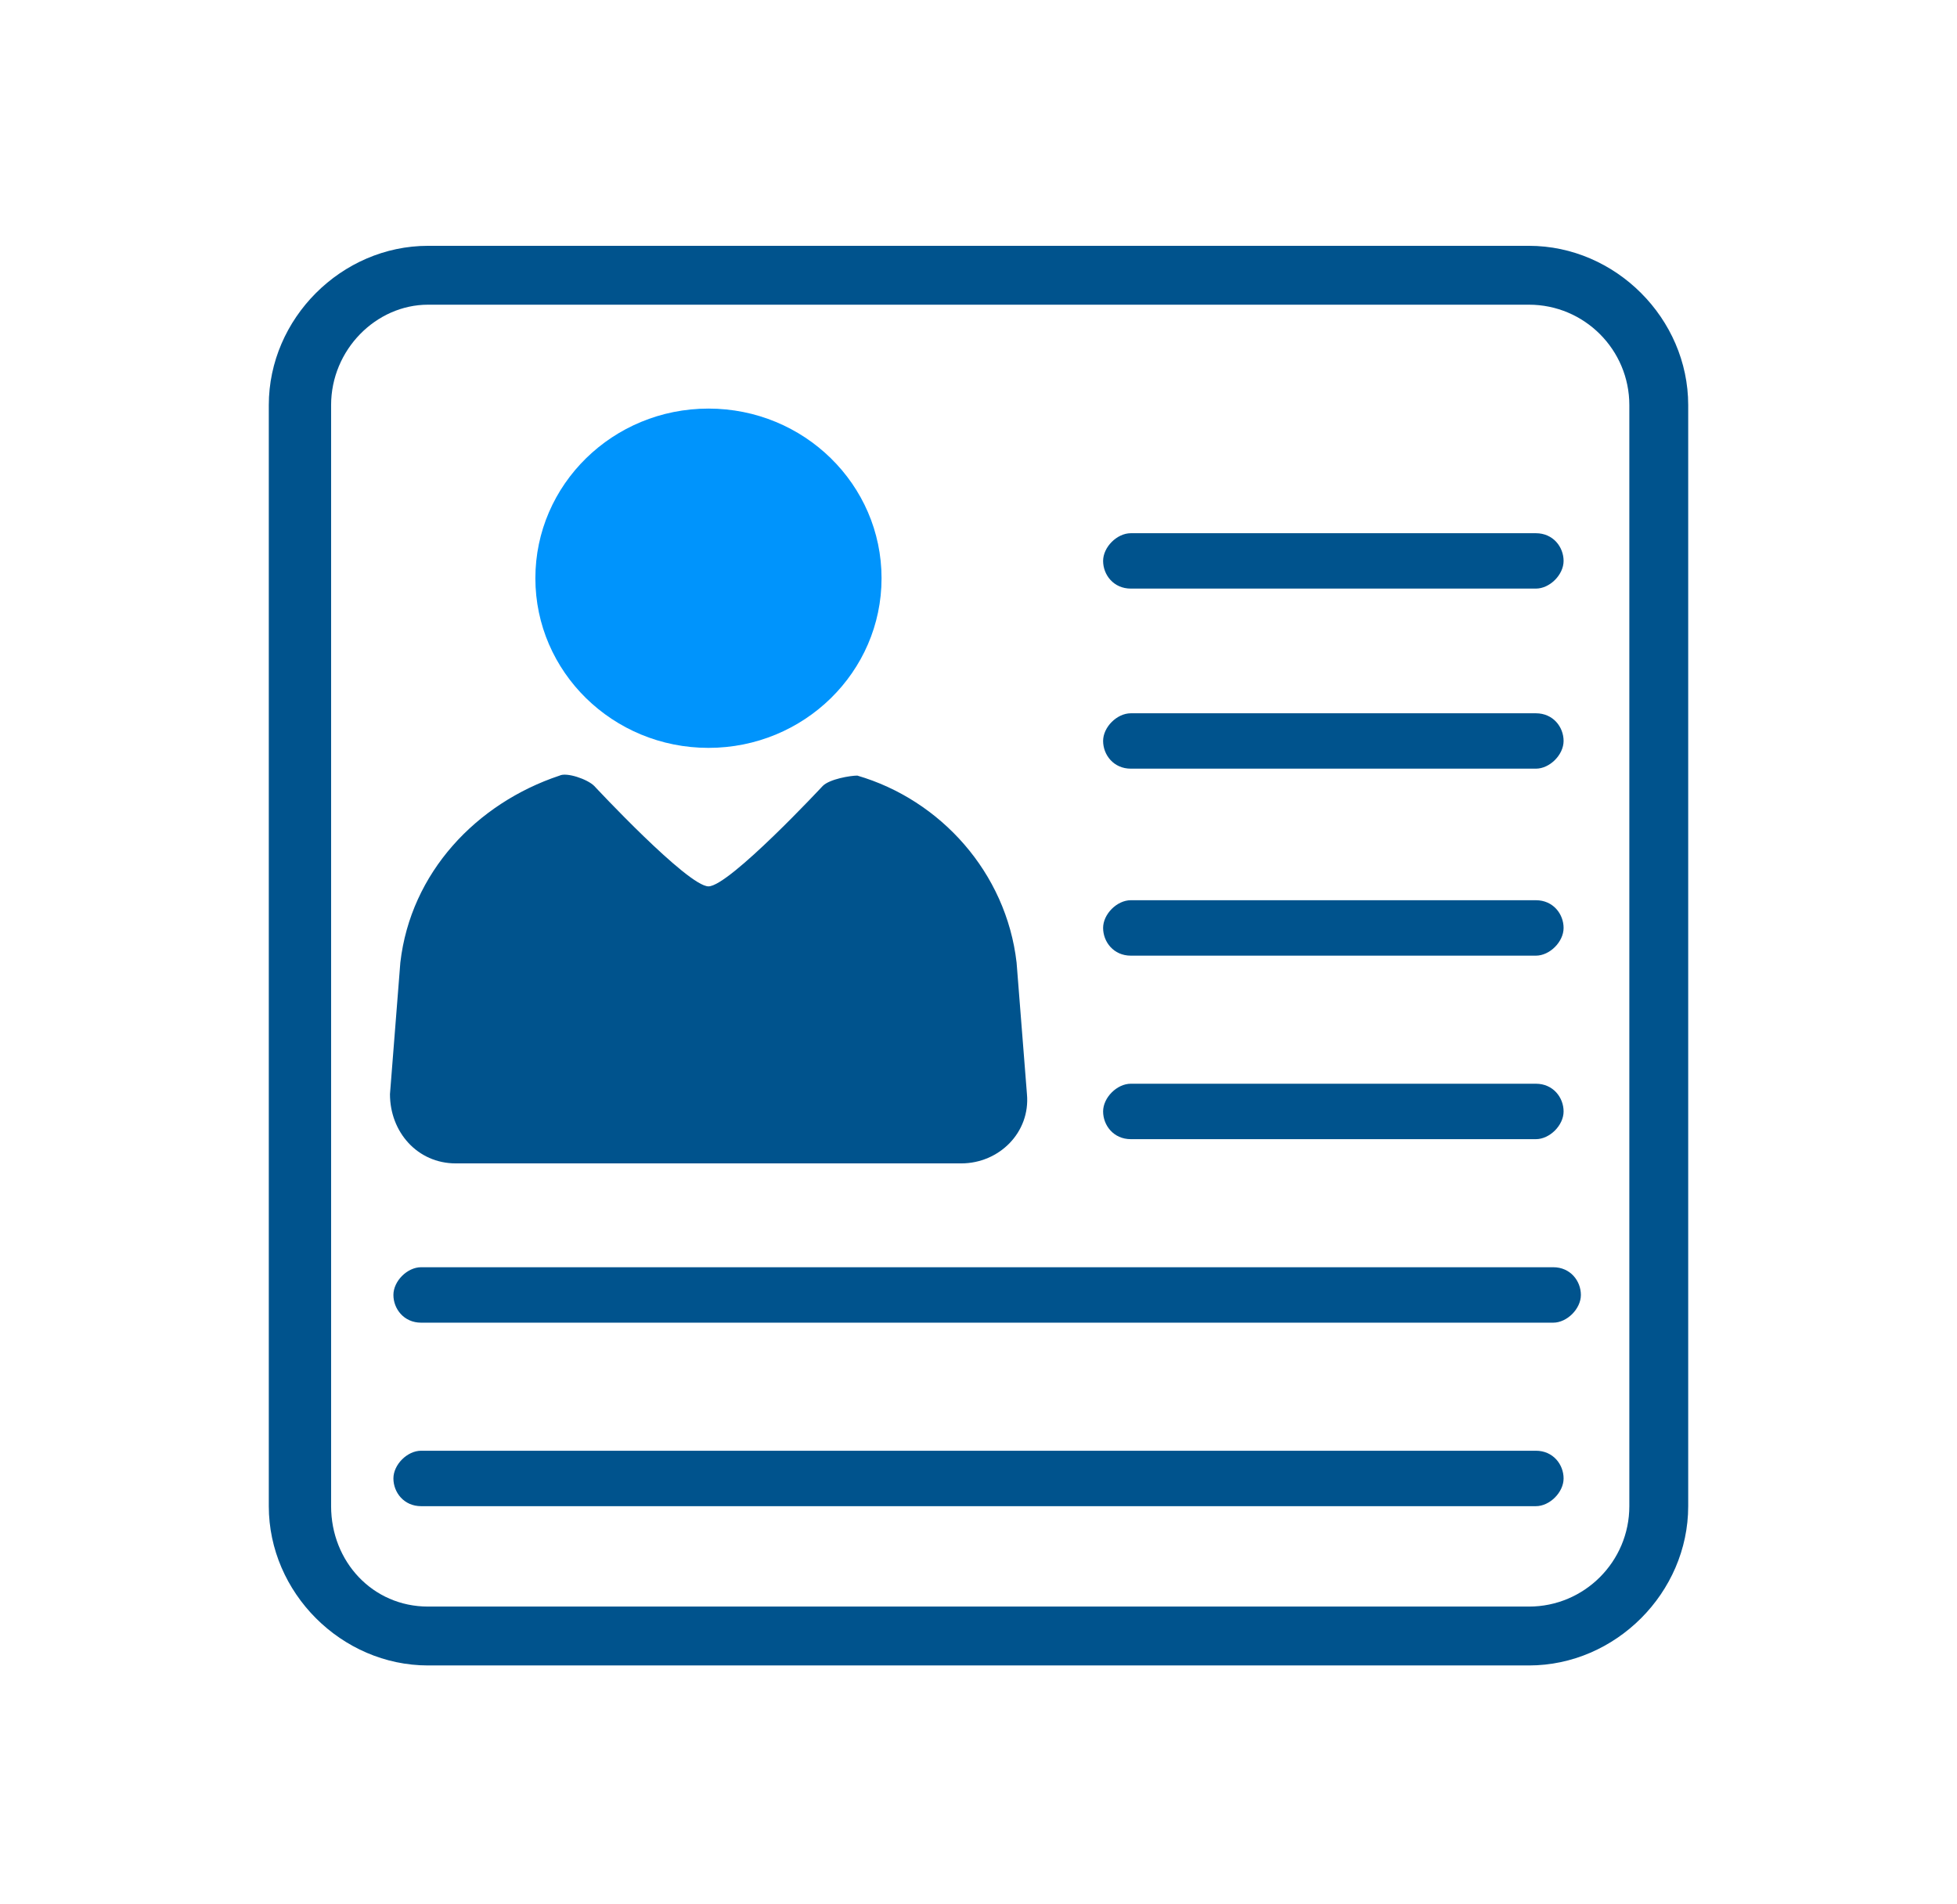
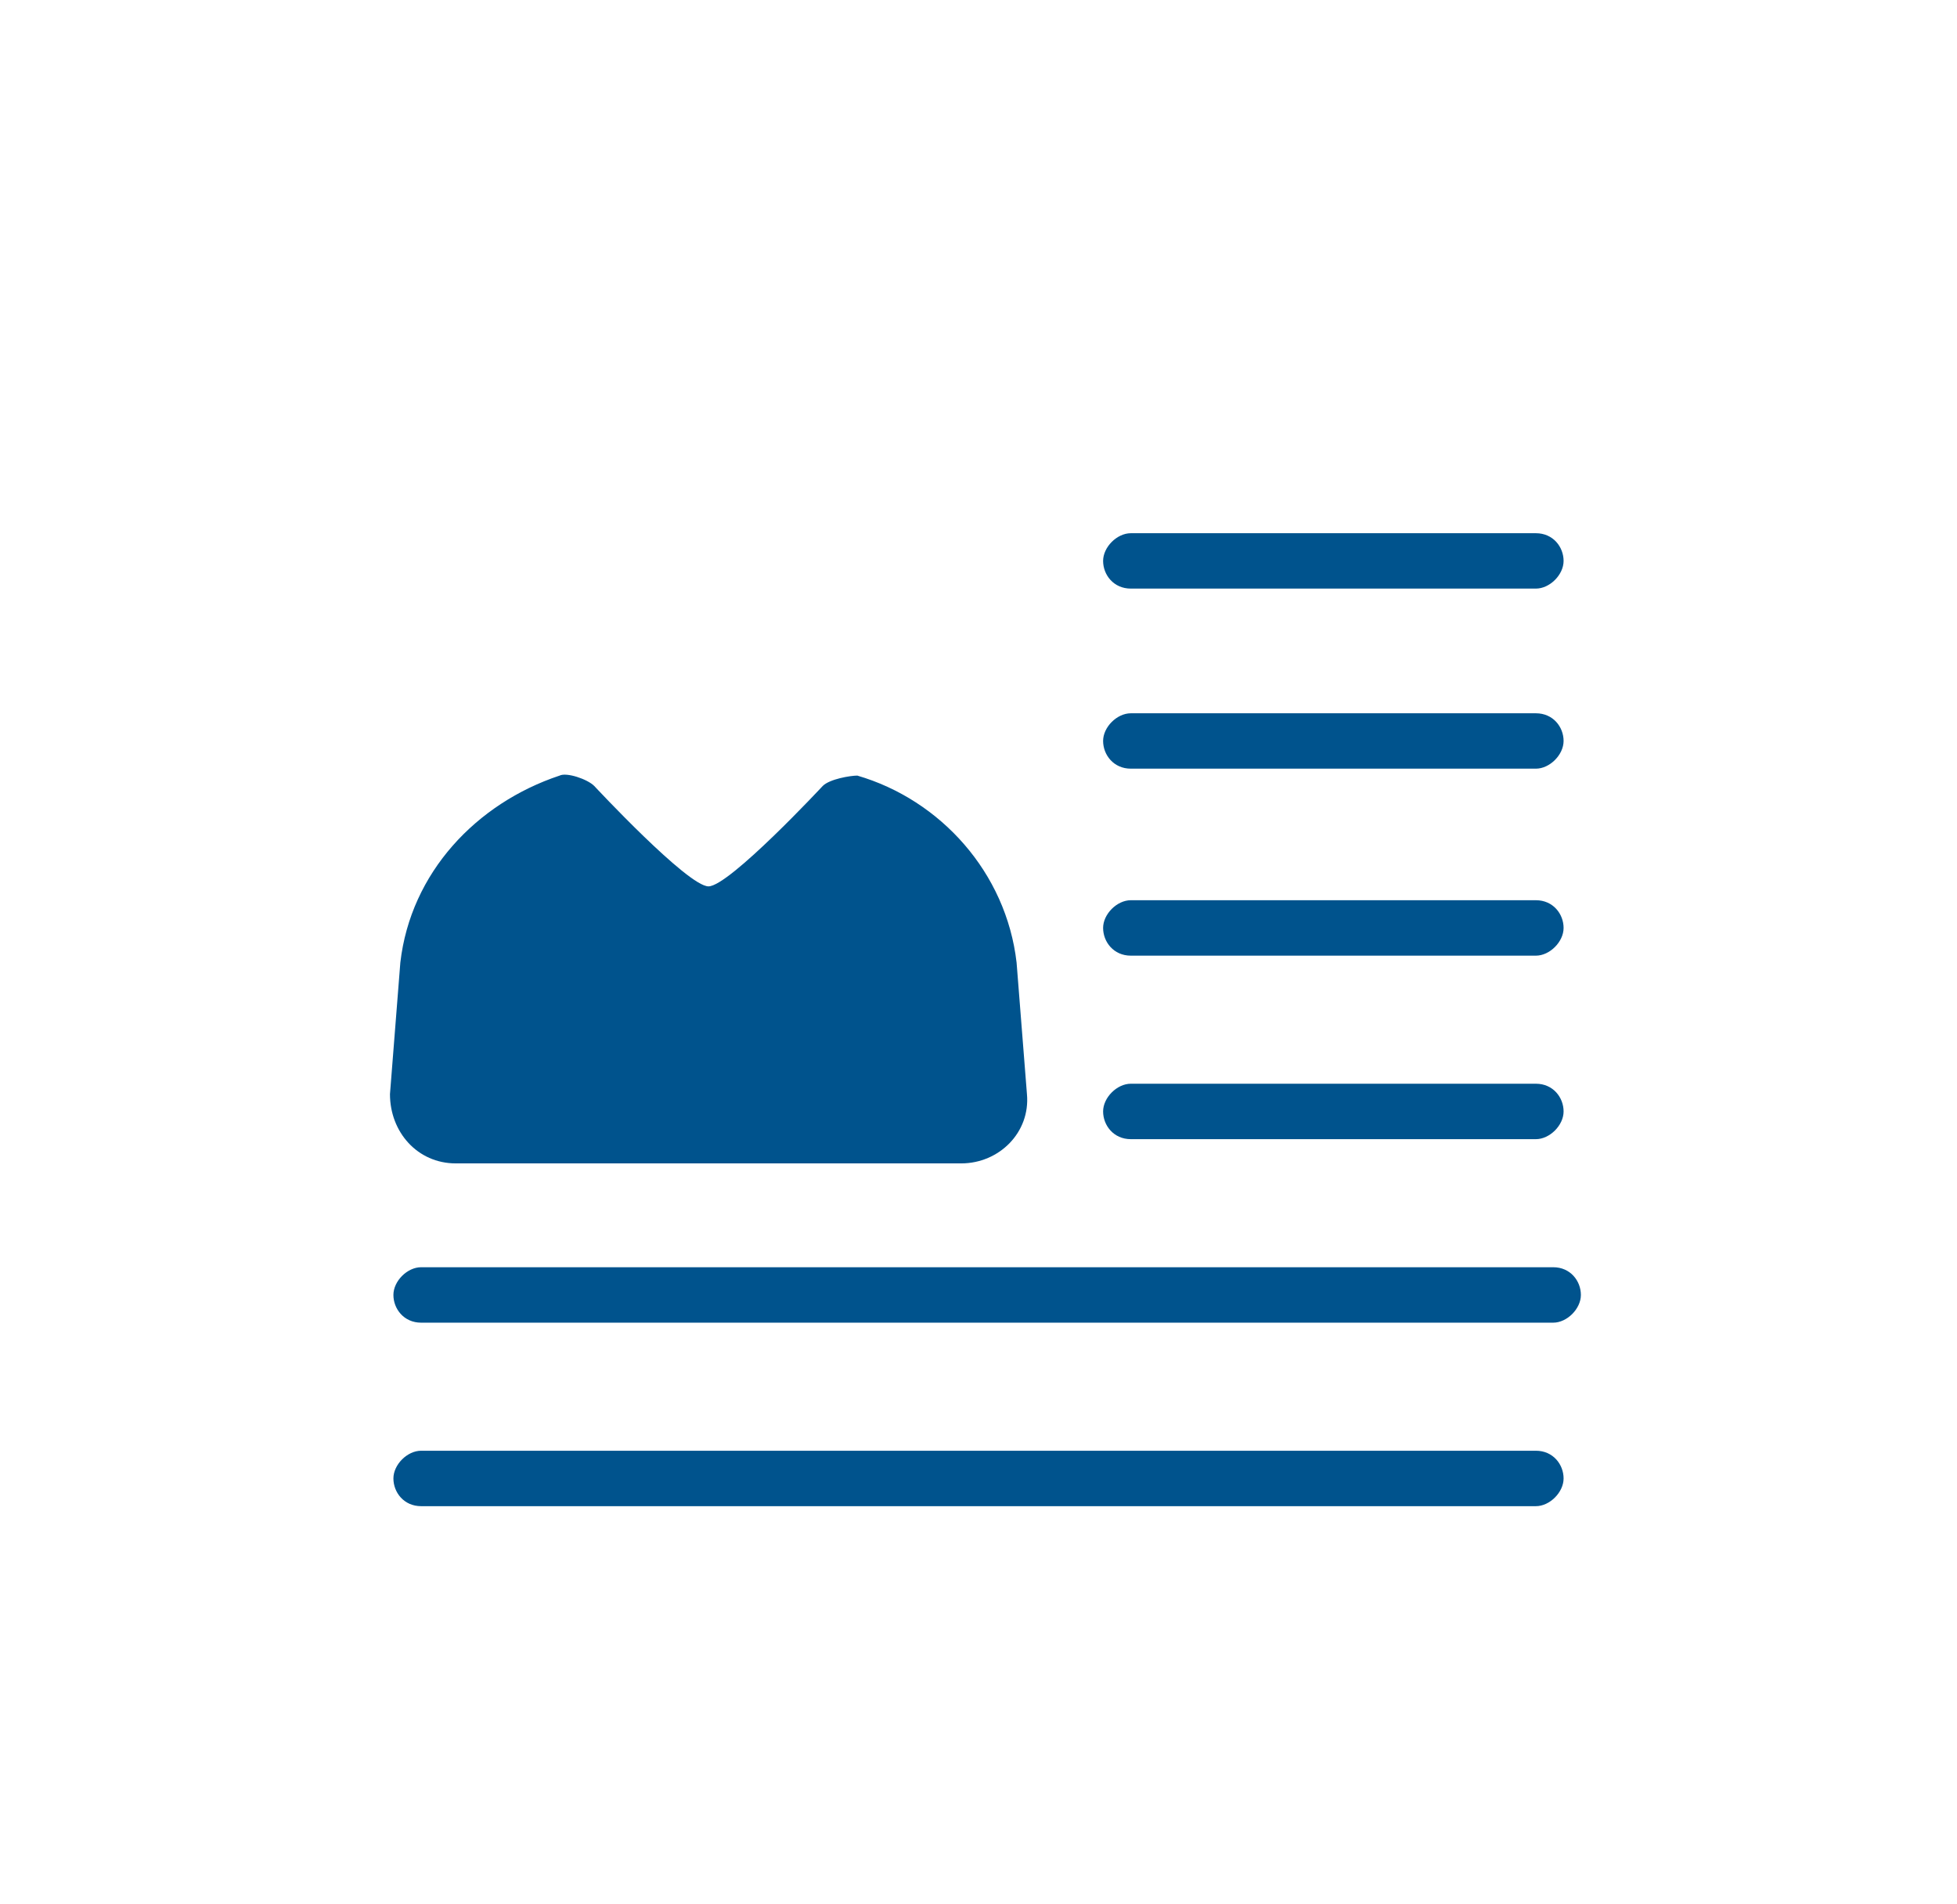
<svg xmlns="http://www.w3.org/2000/svg" width="37" height="36" viewBox="0 0 37 36" fill="none">
-   <path d="M28.907 5.76C29.955 5.76 30.805 6.611 30.805 7.658V28.473C30.805 29.52 29.955 30.371 28.907 30.371H8.093C7.045 30.371 6.26 29.52 6.26 28.473V7.658C6.26 6.611 7.111 5.76 8.093 5.76H28.907ZM28.907 4.647H8.093C6.456 4.647 5.082 6.022 5.082 7.658V28.473C5.082 30.109 6.456 31.484 8.093 31.484H28.907C30.544 31.484 31.918 30.109 31.918 28.473V7.658C31.918 6.022 30.544 4.647 28.907 4.647Z" fill="#00538D" />
  <path d="M11.235 14.858C11.104 14.727 10.711 14.596 10.58 14.662C9.009 15.185 7.765 16.494 7.569 18.196L7.373 20.684C7.373 21.404 7.896 21.993 8.616 21.993H18.173C18.893 21.993 19.482 21.404 19.416 20.684L19.22 18.196C19.024 16.494 17.78 15.12 16.209 14.662C16.078 14.662 15.685 14.727 15.555 14.858C15.555 14.858 13.787 16.756 13.395 16.756C13.002 16.756 11.235 14.858 11.235 14.858Z" fill="#00538D" />
-   <path d="M13.395 14.138C15.202 14.138 16.667 12.702 16.667 10.931C16.667 9.16 15.202 7.724 13.395 7.724C11.587 7.724 10.122 9.16 10.122 10.931C10.122 12.702 11.587 14.138 13.395 14.138Z" fill="#0094FC" />
  <path d="M29.038 11.127H21.38C21.053 11.127 20.856 10.866 20.856 10.604C20.856 10.342 21.118 10.08 21.38 10.08H29.038C29.366 10.08 29.562 10.342 29.562 10.604C29.562 10.866 29.3 11.127 29.038 11.127ZM29.038 14.531H21.38C21.053 14.531 20.856 14.269 20.856 14.007C20.856 13.745 21.118 13.484 21.38 13.484H29.038C29.366 13.484 29.562 13.745 29.562 14.007C29.562 14.269 29.3 14.531 29.038 14.531ZM29.038 18.066H21.38C21.053 18.066 20.856 17.804 20.856 17.542C20.856 17.28 21.118 17.018 21.38 17.018H29.038C29.366 17.018 29.562 17.28 29.562 17.542C29.562 17.804 29.3 18.066 29.038 18.066ZM29.038 21.535H21.38C21.053 21.535 20.856 21.273 20.856 21.011C20.856 20.749 21.118 20.487 21.38 20.487H29.038C29.366 20.487 29.562 20.749 29.562 21.011C29.562 21.273 29.3 21.535 29.038 21.535ZM29.366 25.004H7.962C7.635 25.004 7.438 24.742 7.438 24.48C7.438 24.218 7.7 23.956 7.962 23.956H29.366C29.693 23.956 29.889 24.218 29.889 24.48C29.889 24.742 29.627 25.004 29.366 25.004ZM29.038 28.473H7.962C7.635 28.473 7.438 28.211 7.438 27.949C7.438 27.687 7.7 27.425 7.962 27.425H29.038C29.366 27.425 29.562 27.687 29.562 27.949C29.562 28.211 29.3 28.473 29.038 28.473Z" fill="#00538D" />
</svg>